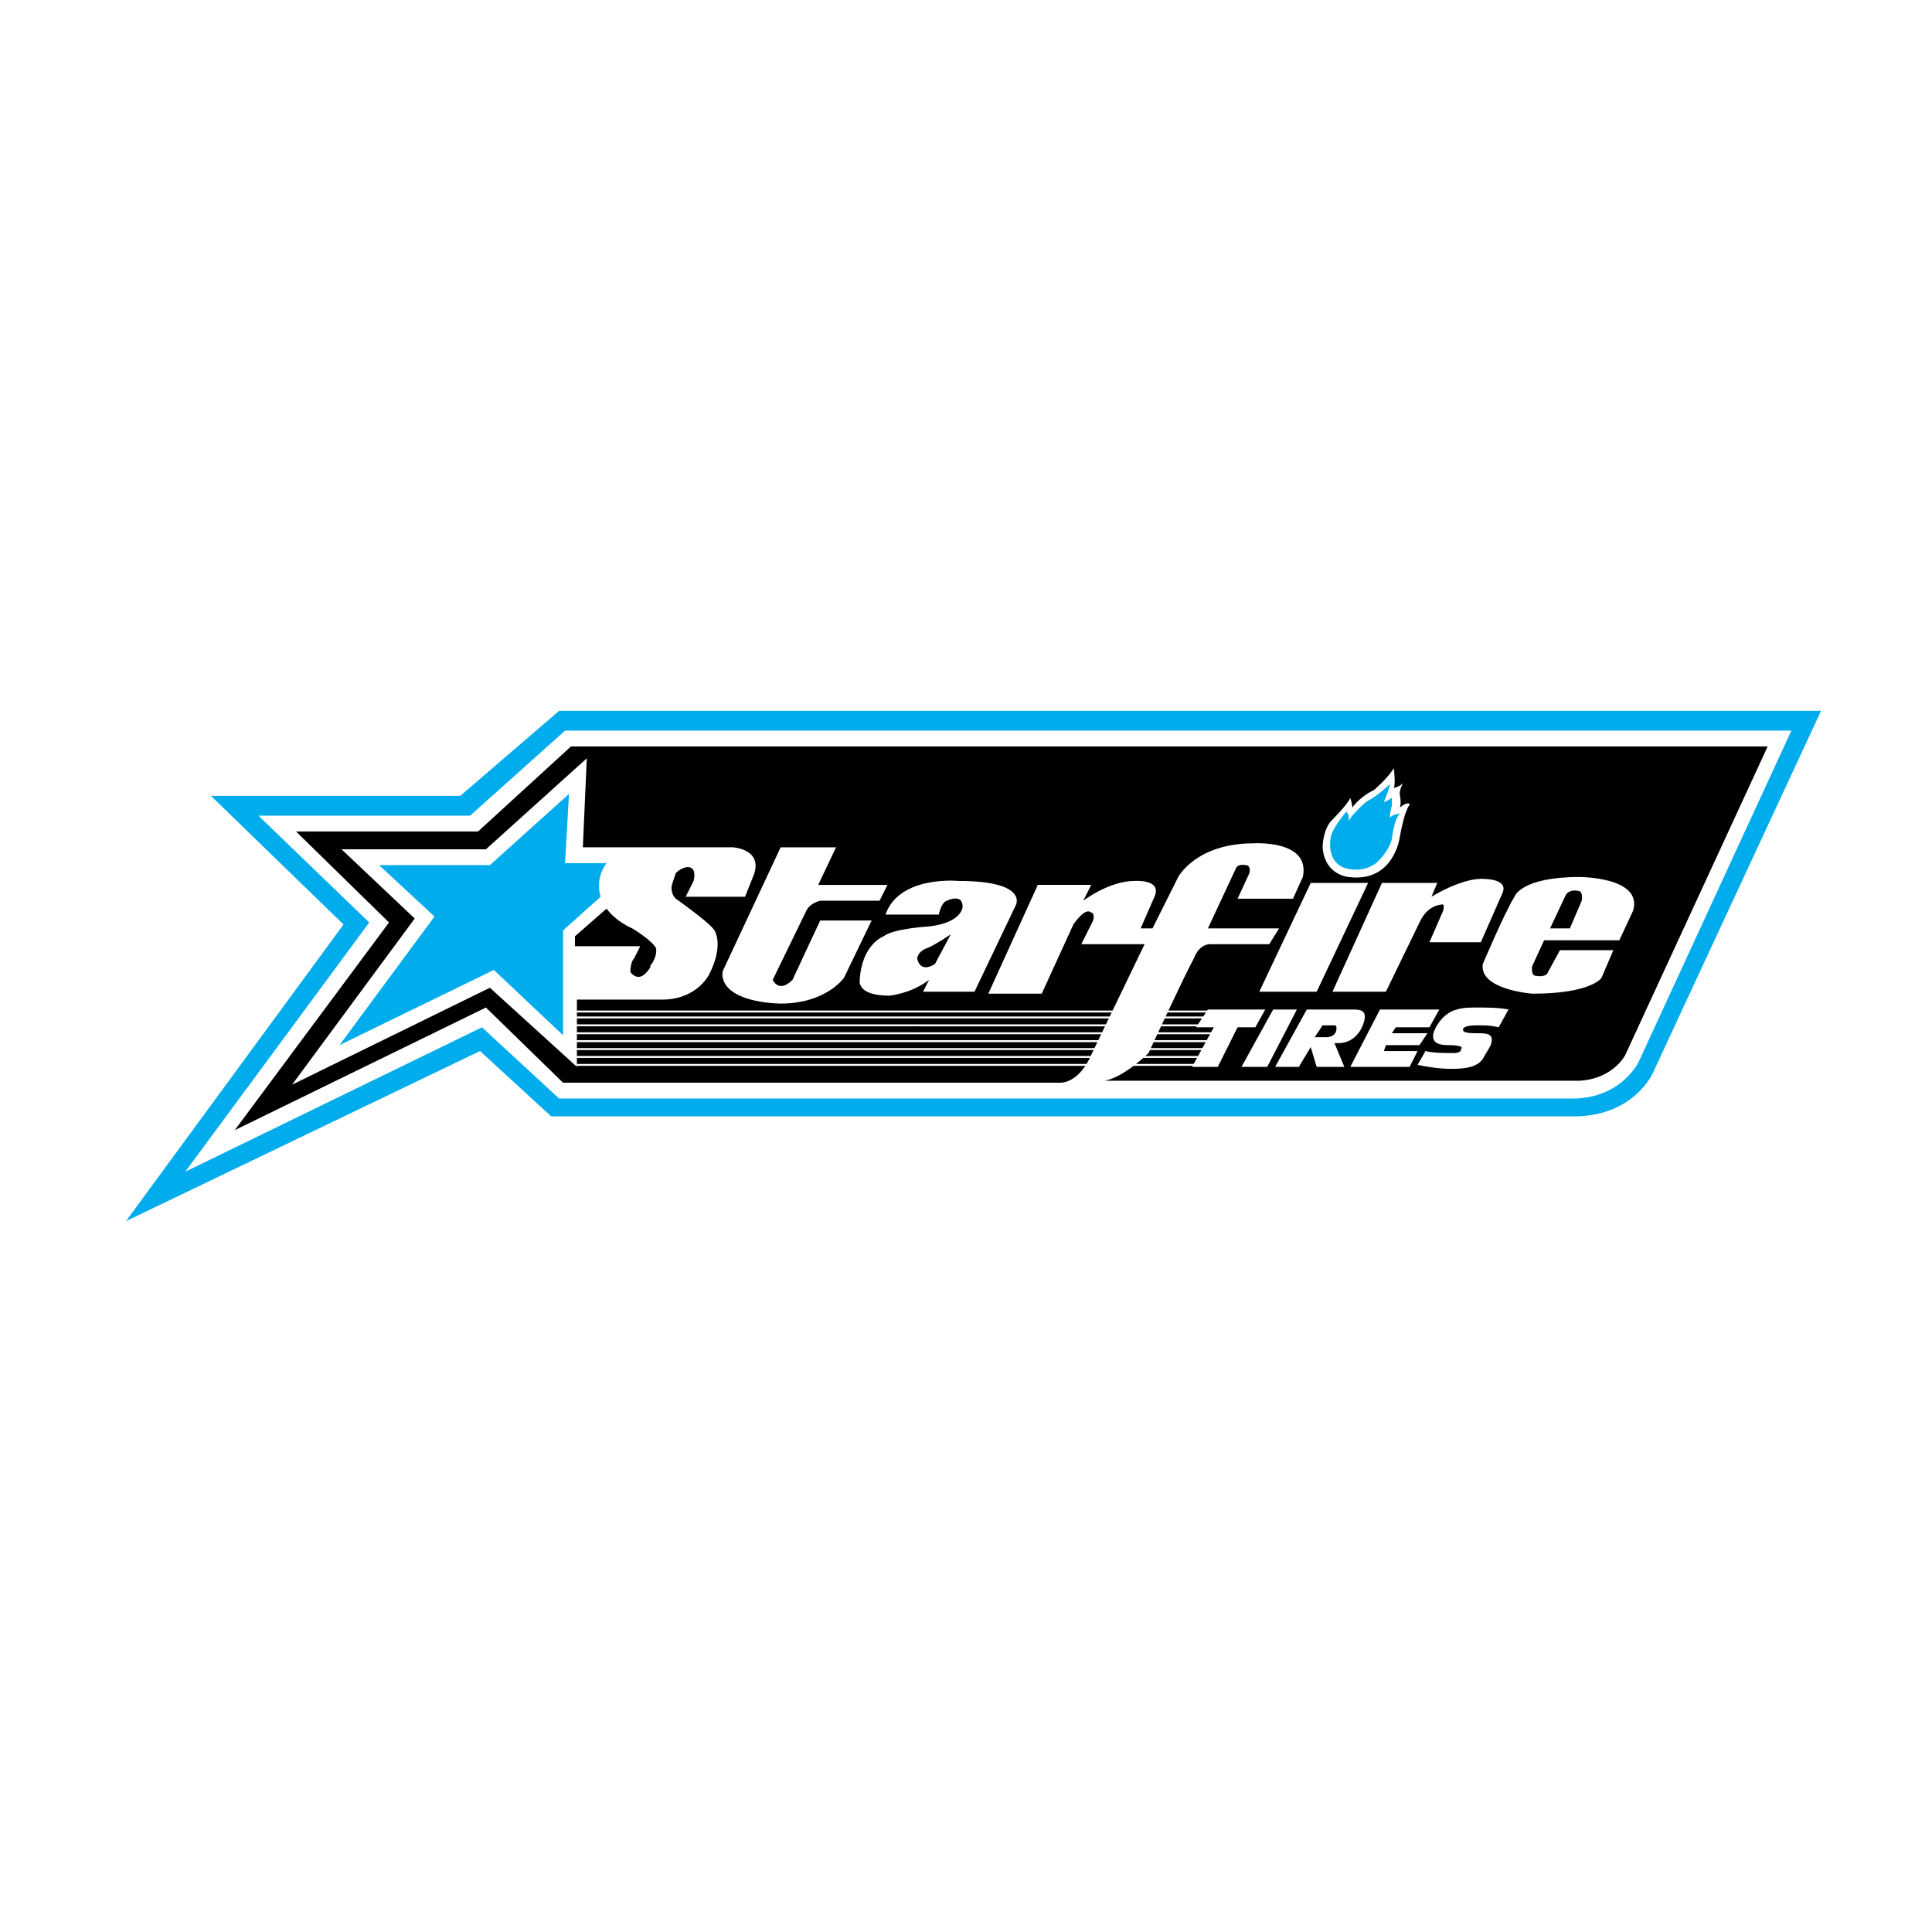
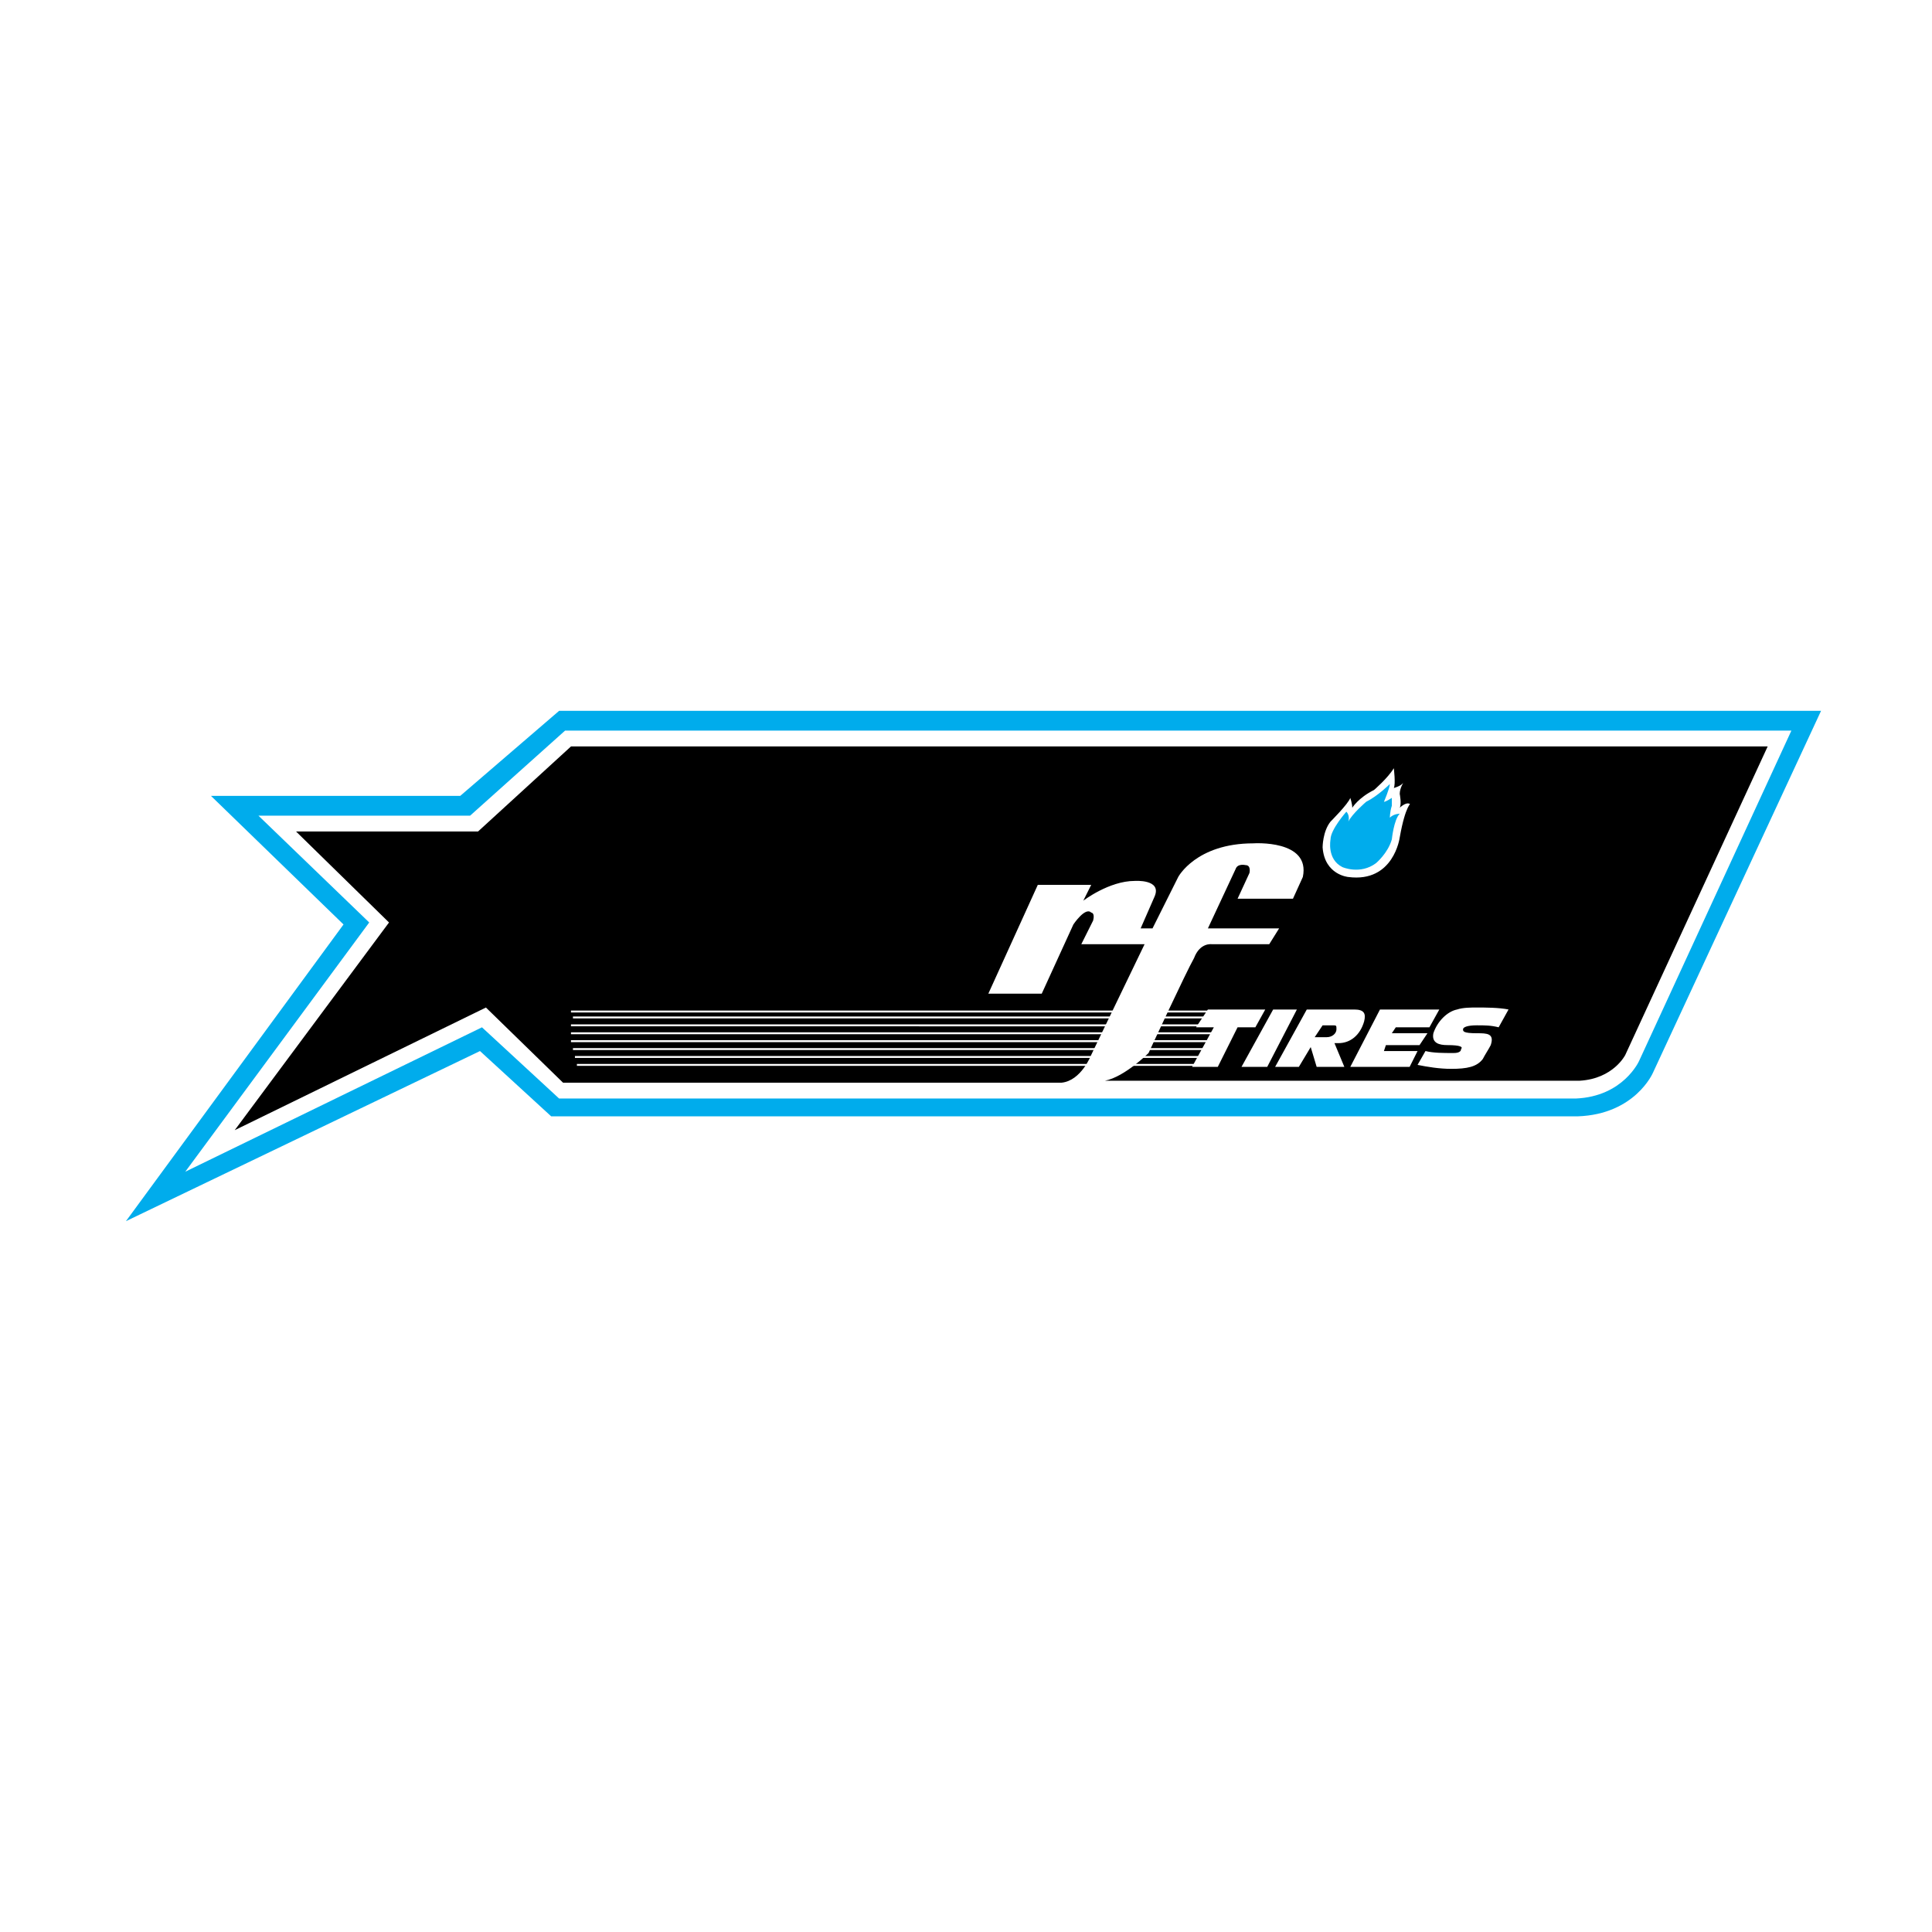
<svg xmlns="http://www.w3.org/2000/svg" width="2500" height="2500" viewBox="0 0 192.756 192.756">
  <path fill-rule="evenodd" clip-rule="evenodd" fill="#fff" d="M0 0h192.756v192.756H0V0z" />
  <path d="M55.585 68.948h128.667l-17.76 39.271s-1.383 3.947-7.5 5.131H54.598l-6.907-6.512-34.596 16.971H8.504l23.4-31.377L15.722 77.63h29.996l9.867-8.682z" fill-rule="evenodd" clip-rule="evenodd" fill="#fff" />
  <path d="M55.782 70.921h125.905l-16.775 36.114s-1.775 4.143-7.498 4.342H54.993l-7.104-6.514-35.324 16.973 21.708-29.602L21.05 79.407h24.865l9.867-8.486z" fill-rule="evenodd" clip-rule="evenodd" fill="#00acec" />
  <path d="M56.375 72.895h122.352l-15.195 32.957s-1.578 3.551-6.314 3.748H55.782l-7.696-7.104-29.602 14.406 18.353-24.866L25.786 81.38h21.116l9.473-8.485z" fill-rule="evenodd" clip-rule="evenodd" fill="#fff" />
  <path d="M105.908 108.021H56.177l-7.696-7.5-25.062 12.236 15.393-20.721-9.275-9.078h18.156l9.275-8.486h119.393l-14.209 30.785s-1.186 2.369-4.539 2.566H110.25c1.975-.395 4.342-2.764 4.342-2.764s3.75-8.09 4.539-9.472c.592-1.578 1.775-1.381 1.775-1.381h5.725l.986-1.579h-7.105l2.764-5.92c.197-.592.986-.395.986-.395.592 0 .395.789.395.789l-1.184 2.565h5.525l.986-2.171c.789-3.75-4.934-3.354-4.934-3.354-5.723 0-7.498 3.354-7.498 3.354l-2.566 5.131h-1.184l1.381-3.157c.791-1.776-1.973-1.579-1.973-1.579-2.566 0-5.131 1.974-5.131 1.974l.789-1.579h-5.328l-4.934 10.854h5.328l3.158-6.907s1.184-1.776 1.775-1.184c0 0 .395 0 .197.79l-1.184 2.368h6.314l-5.328 11.05c.001.002-.985 2.568-2.958 2.765z" fill-rule="evenodd" clip-rule="evenodd" />
-   <path d="M58.545 75.657l-.395 8.88h14.998s3.158.197 1.973 2.96l-.789 1.974h-5.92l.79-1.579s.395-1.381-.592-1.381c0 0-.592 0-1.184.592l-.395 1.184s-.197.789.395 1.381c0 0 3.947 2.763 3.947 3.355 0 0 .79 1.381-.592 4.145 0 0-1.184 2.564-4.736 2.564h-8.486v6.711l-8.683-7.895-19.734 9.67 12.235-16.577-7.302-6.907H48.48l10.065-9.077z" fill-rule="evenodd" clip-rule="evenodd" fill="#fff" />
-   <path d="M37.824 86.314h11.051l7.894-7.104-.395 6.907h4.144s-1.184 1.381-.592 3.354l-3.75 3.355v10.459l-6.907-6.512-15.393 7.498 9.472-12.827-5.524-5.13z" fill-rule="evenodd" clip-rule="evenodd" fill="#00acec" />
  <path d="M60.518 90.655s.79 1.184 2.566 1.973c0 0 1.973 1.185 2.368 1.974 0 0 .197.789-.592 1.776.197 0-.395.79-.789.987 0 0-.592.395-1.184-.395 0 0 0-.987.395-1.382l.592-1.184h-6.512v-.987l3.156-2.762z" fill-rule="evenodd" clip-rule="evenodd" />
-   <path d="M77.884 84.538h5.526l-1.776 3.75h6.907l-.79 1.579h-5.92s-.987.197-1.381.987l-3.355 6.907s.592 1.381 1.973 0l2.763-5.92h5.131L84.2 97.562s-1.776 2.564-6.315 2.564c0 0-4.933 0-5.723-2.367 0 0-.197-.592 0-.986l5.722-12.235zM88.344 91.247h5.329s.197-1.184.789-1.381c0 0 1.579-.79 1.579.592 0 0 0 1.579-3.355 1.973 0 0-3.552.197-4.539.987 0 0-2.171.79-2.368 4.342 0 0-.395 1.578 2.96 1.578 0 0 2.171-.197 3.947-1.578l-.592 1.184h5.131l4.145-8.683s1.184-2.368-5.724-2.368c-.001-.001-5.921-.593-7.302 3.354z" fill-rule="evenodd" clip-rule="evenodd" fill="#fff" />
  <path d="M94.856 93.221s-1.776 1.184-2.368 1.381c0 0-.789.197-.986.986 0 0 .197 1.58 1.776.592l1.578-2.959z" fill-rule="evenodd" clip-rule="evenodd" />
-   <path fill-rule="evenodd" clip-rule="evenodd" fill="#fff" d="M130.771 88.089h5.725l-5.131 10.854h-5.724l5.13-10.854zM137.877 88.089h5.525l-.592 1.382s3.156-1.974 5.328-1.776c0 0 2.367 0 1.775 1.381l-2.17 4.934h-5.131l1.381-3.158s.197-.79-.197-.592c0 0-1.381 0-2.17 1.776l-3.355 6.907h-5.328l4.934-10.854zM157.611 87.498s6.314 0 5.328 3.355l-1.381 2.96h-7.5l-1.184 2.565s-.197.987.395.987c0 0 .986.197 1.184-.395l1.184-2.171h5.328l-1.184 2.763s-.986 1.578-6.906 1.578c0 0-5.328-.395-4.934-2.96 0 0 2.17-5.131 3.158-6.709.001 0 .592-1.973 6.512-1.973z" />
  <path d="M154.65 92.628h1.975l1.184-2.763s.197-.987-.395-.987c0 0-.789-.197-1.186.395l-1.578 3.355z" fill-rule="evenodd" clip-rule="evenodd" />
  <path d="M134.916 80.591s.592-.987 2.172-1.776c0 0 1.381-1.184 1.973-2.17 0 0 .197 1.578 0 1.973 0 0 .789-.197.986-.592 0 0-.395.592-.395 1.185 0 0 .197.986 0 1.381 0 0 .592-.592.986-.395.197 0-.395 0-.986 3.355 0 0-.592 4.539-5.131 3.947 0 0-2.367-.197-2.564-2.96 0 0 0-1.579.789-2.565 0 0 1.775-1.776 1.973-2.368 0-.002.197.59.197.985z" fill-rule="evenodd" clip-rule="evenodd" fill="#fff" />
  <path d="M138.666 78.222s-1.184 1.185-2.369 1.776c0 0-1.381 1.184-1.775 1.974 0 0 .197-.592-.197-.987 0 0-1.578 1.776-1.578 2.763 0 0-.395 1.974 1.184 2.763 0 0 1.775.789 3.355-.395 0 0 1.184-.987 1.578-2.369 0 0 .197-1.973.789-2.565 0 0-.592 0-.986.395 0 0 0-.592.197-1.185v-.789s-.592.395-.789.395c-.001.001.591-1.381.591-1.776z" fill-rule="evenodd" clip-rule="evenodd" fill="#00acec" />
  <path d="M121.498 100.918H56.966m64.729.592H57.164m64.926.789H56.966m65.321.789H56.966m65.716.789H56.966m64.729.789H57.164m64.334.789H57.361m63.346.791H57.558" fill="none" stroke="#fff" stroke-width=".191" stroke-miterlimit="2.613" />
  <path fill-rule="evenodd" clip-rule="evenodd" fill="#fff" d="M121.104 102.496h-1.778l1.184-1.777h5.724l-.988 1.777h-1.775l-1.973 3.947h-2.566l2.172-3.947zM127.023 100.719h2.368l-2.959 5.724h-2.567l3.158-5.724zM130.377 100.719h4.736c.986 0 1.184.396.986 1.186-.395 1.381-1.381 2.17-2.564 2.17h-.395l.986 2.369h-2.762l-.594-1.975-1.184 1.975h-2.367l3.158-5.725zm.791 2.763h1.184c.592 0 .986-.395.986-.789s0-.395-.395-.395h-.986l-.789 1.184zM137.68 100.719h5.92l-.987 1.777h-3.355l-.395.592h3.553l-.789 1.183h-3.356l-.197.592h3.356l-.791 1.58h-5.92l2.961-5.724zM142.219 104.863c.789.197 1.775.197 2.762.197.197 0 .789 0 .789-.395.197-.197 0-.395-1.381-.395-.789 0-1.578-.197-1.381-1.184.395-1.184 1.381-2.17 2.367-2.369.592-.197 1.383-.197 1.975-.197.789 0 2.17 0 3.156.197l-.986 1.777c-.789-.197-1.381-.197-2.17-.197-.986 0-1.383.197-1.383.395s0 .395 1.383.395c.986 0 1.775 0 1.381 1.184-.197.395-.592.986-.789 1.381-.592.791-1.578.988-3.158.988-1.184 0-2.367-.197-3.354-.395l.789-1.382z" />
</svg>